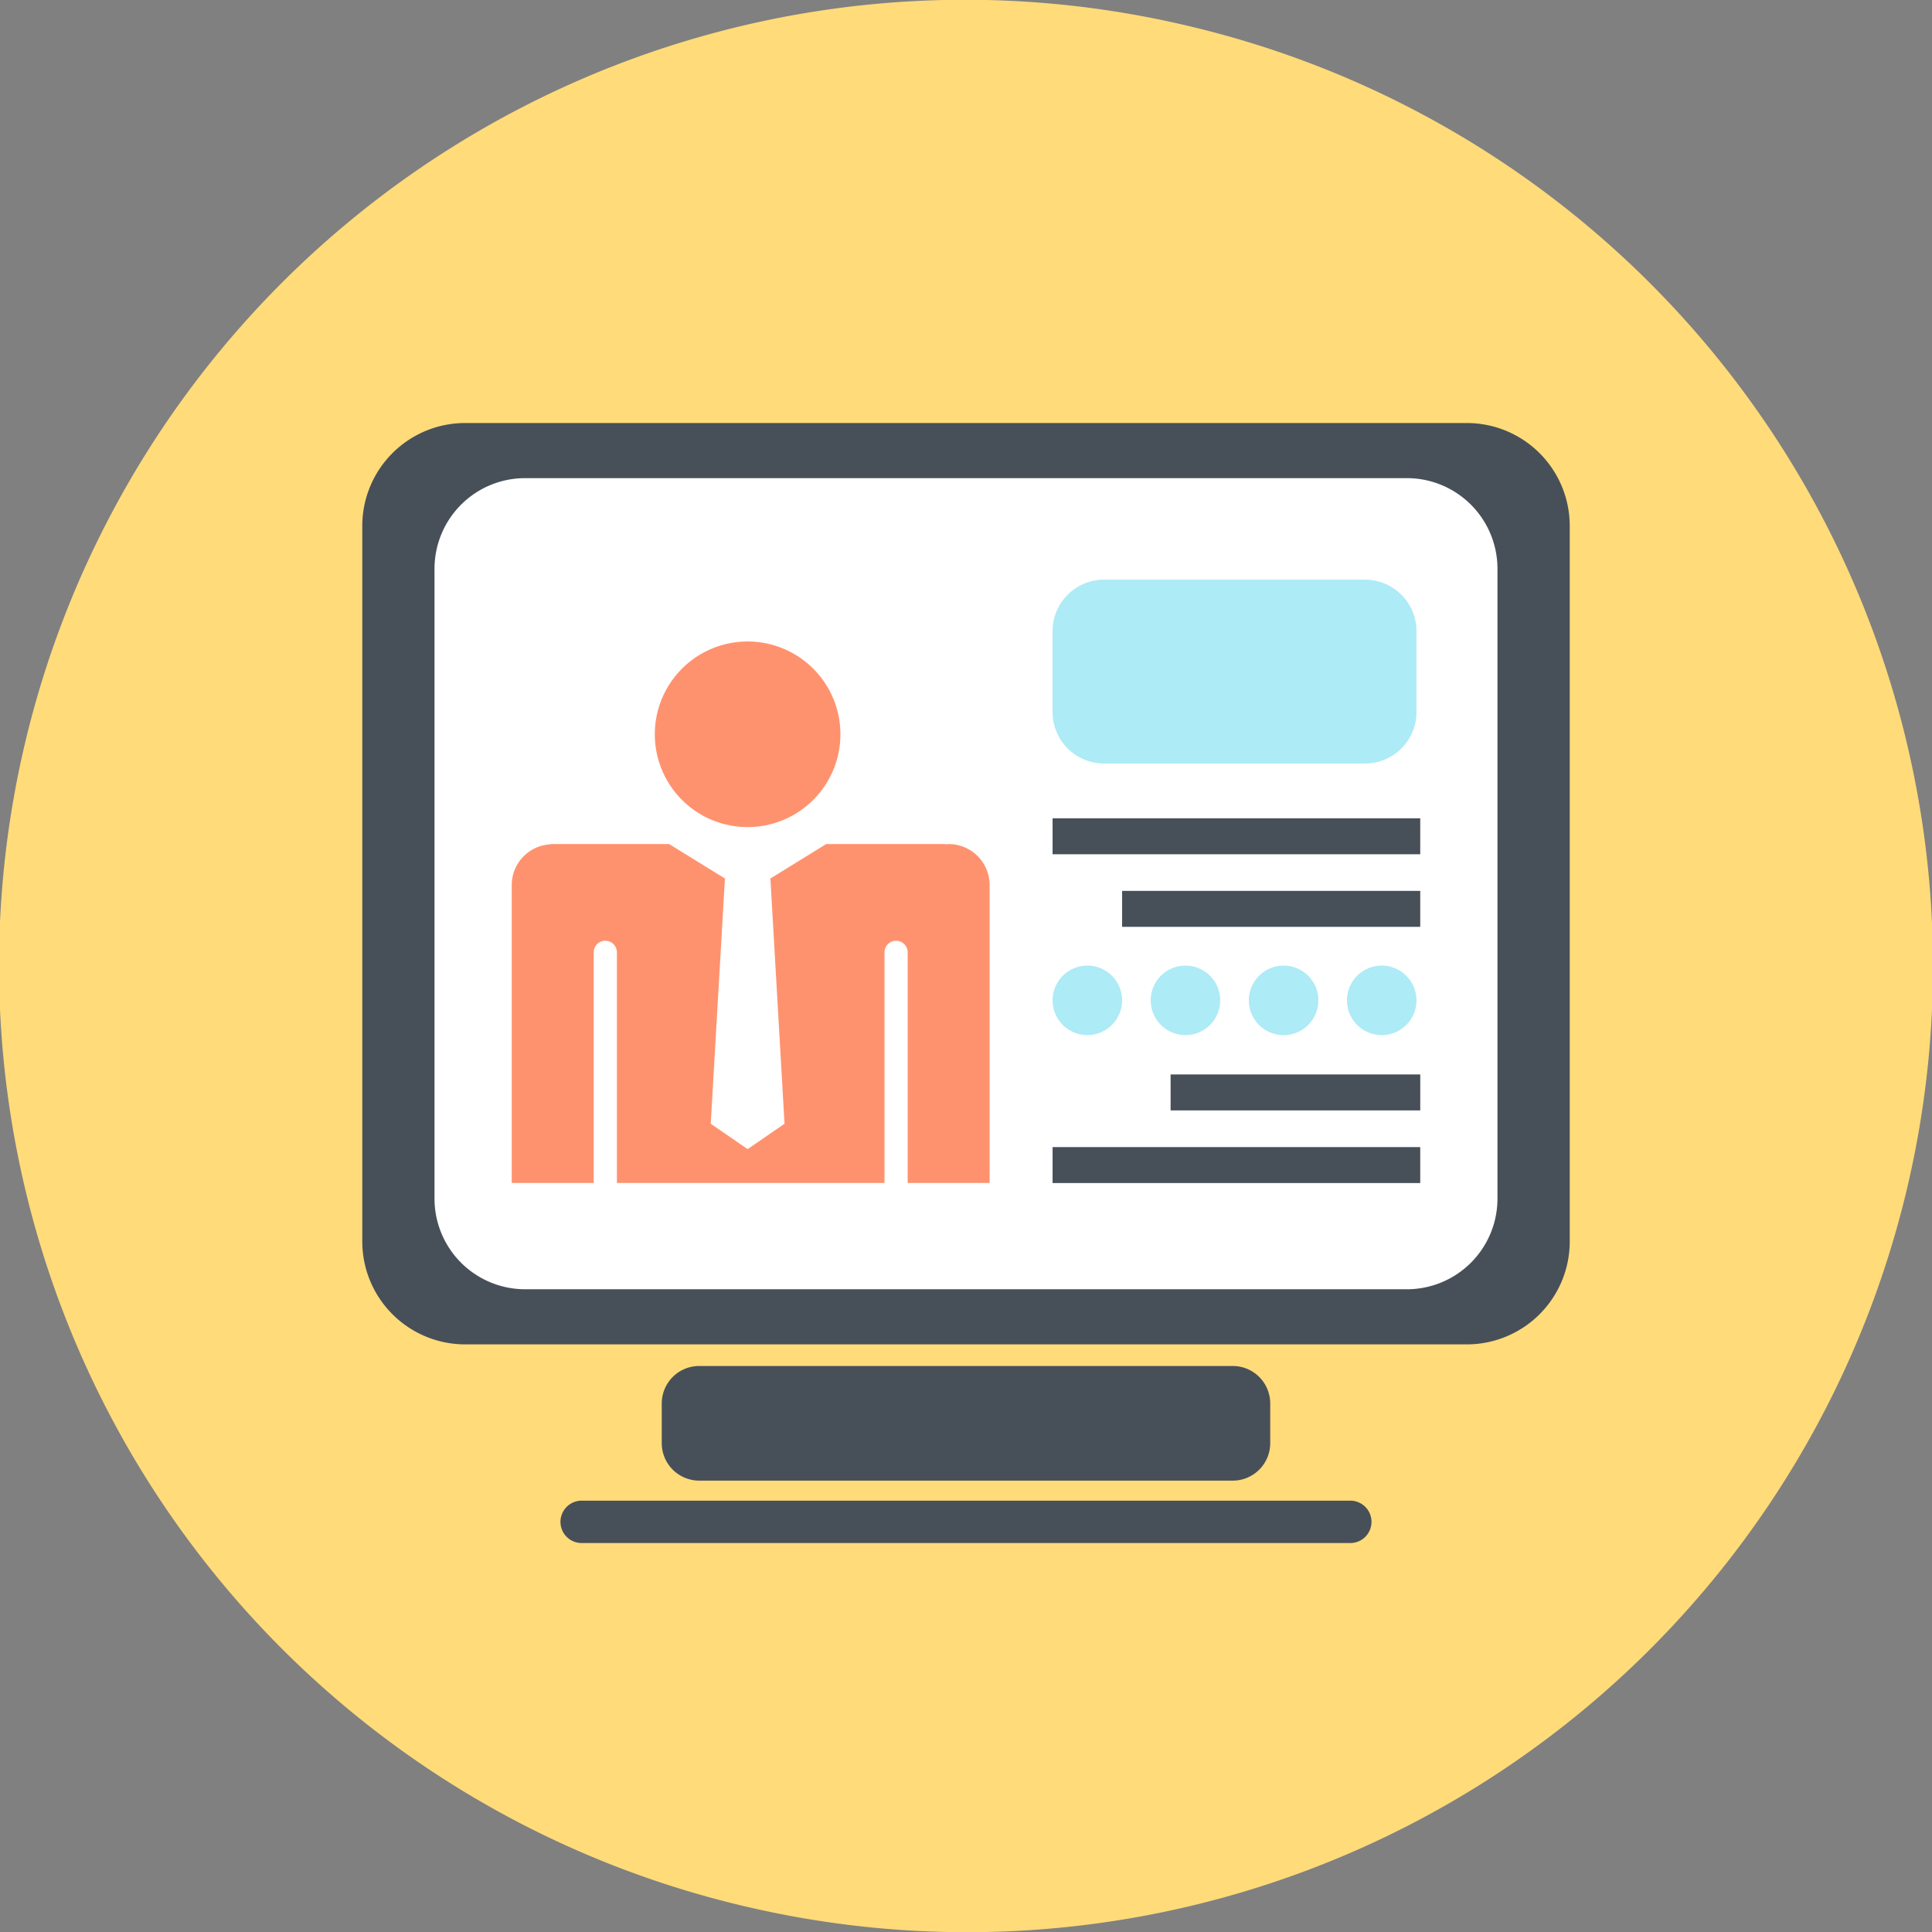
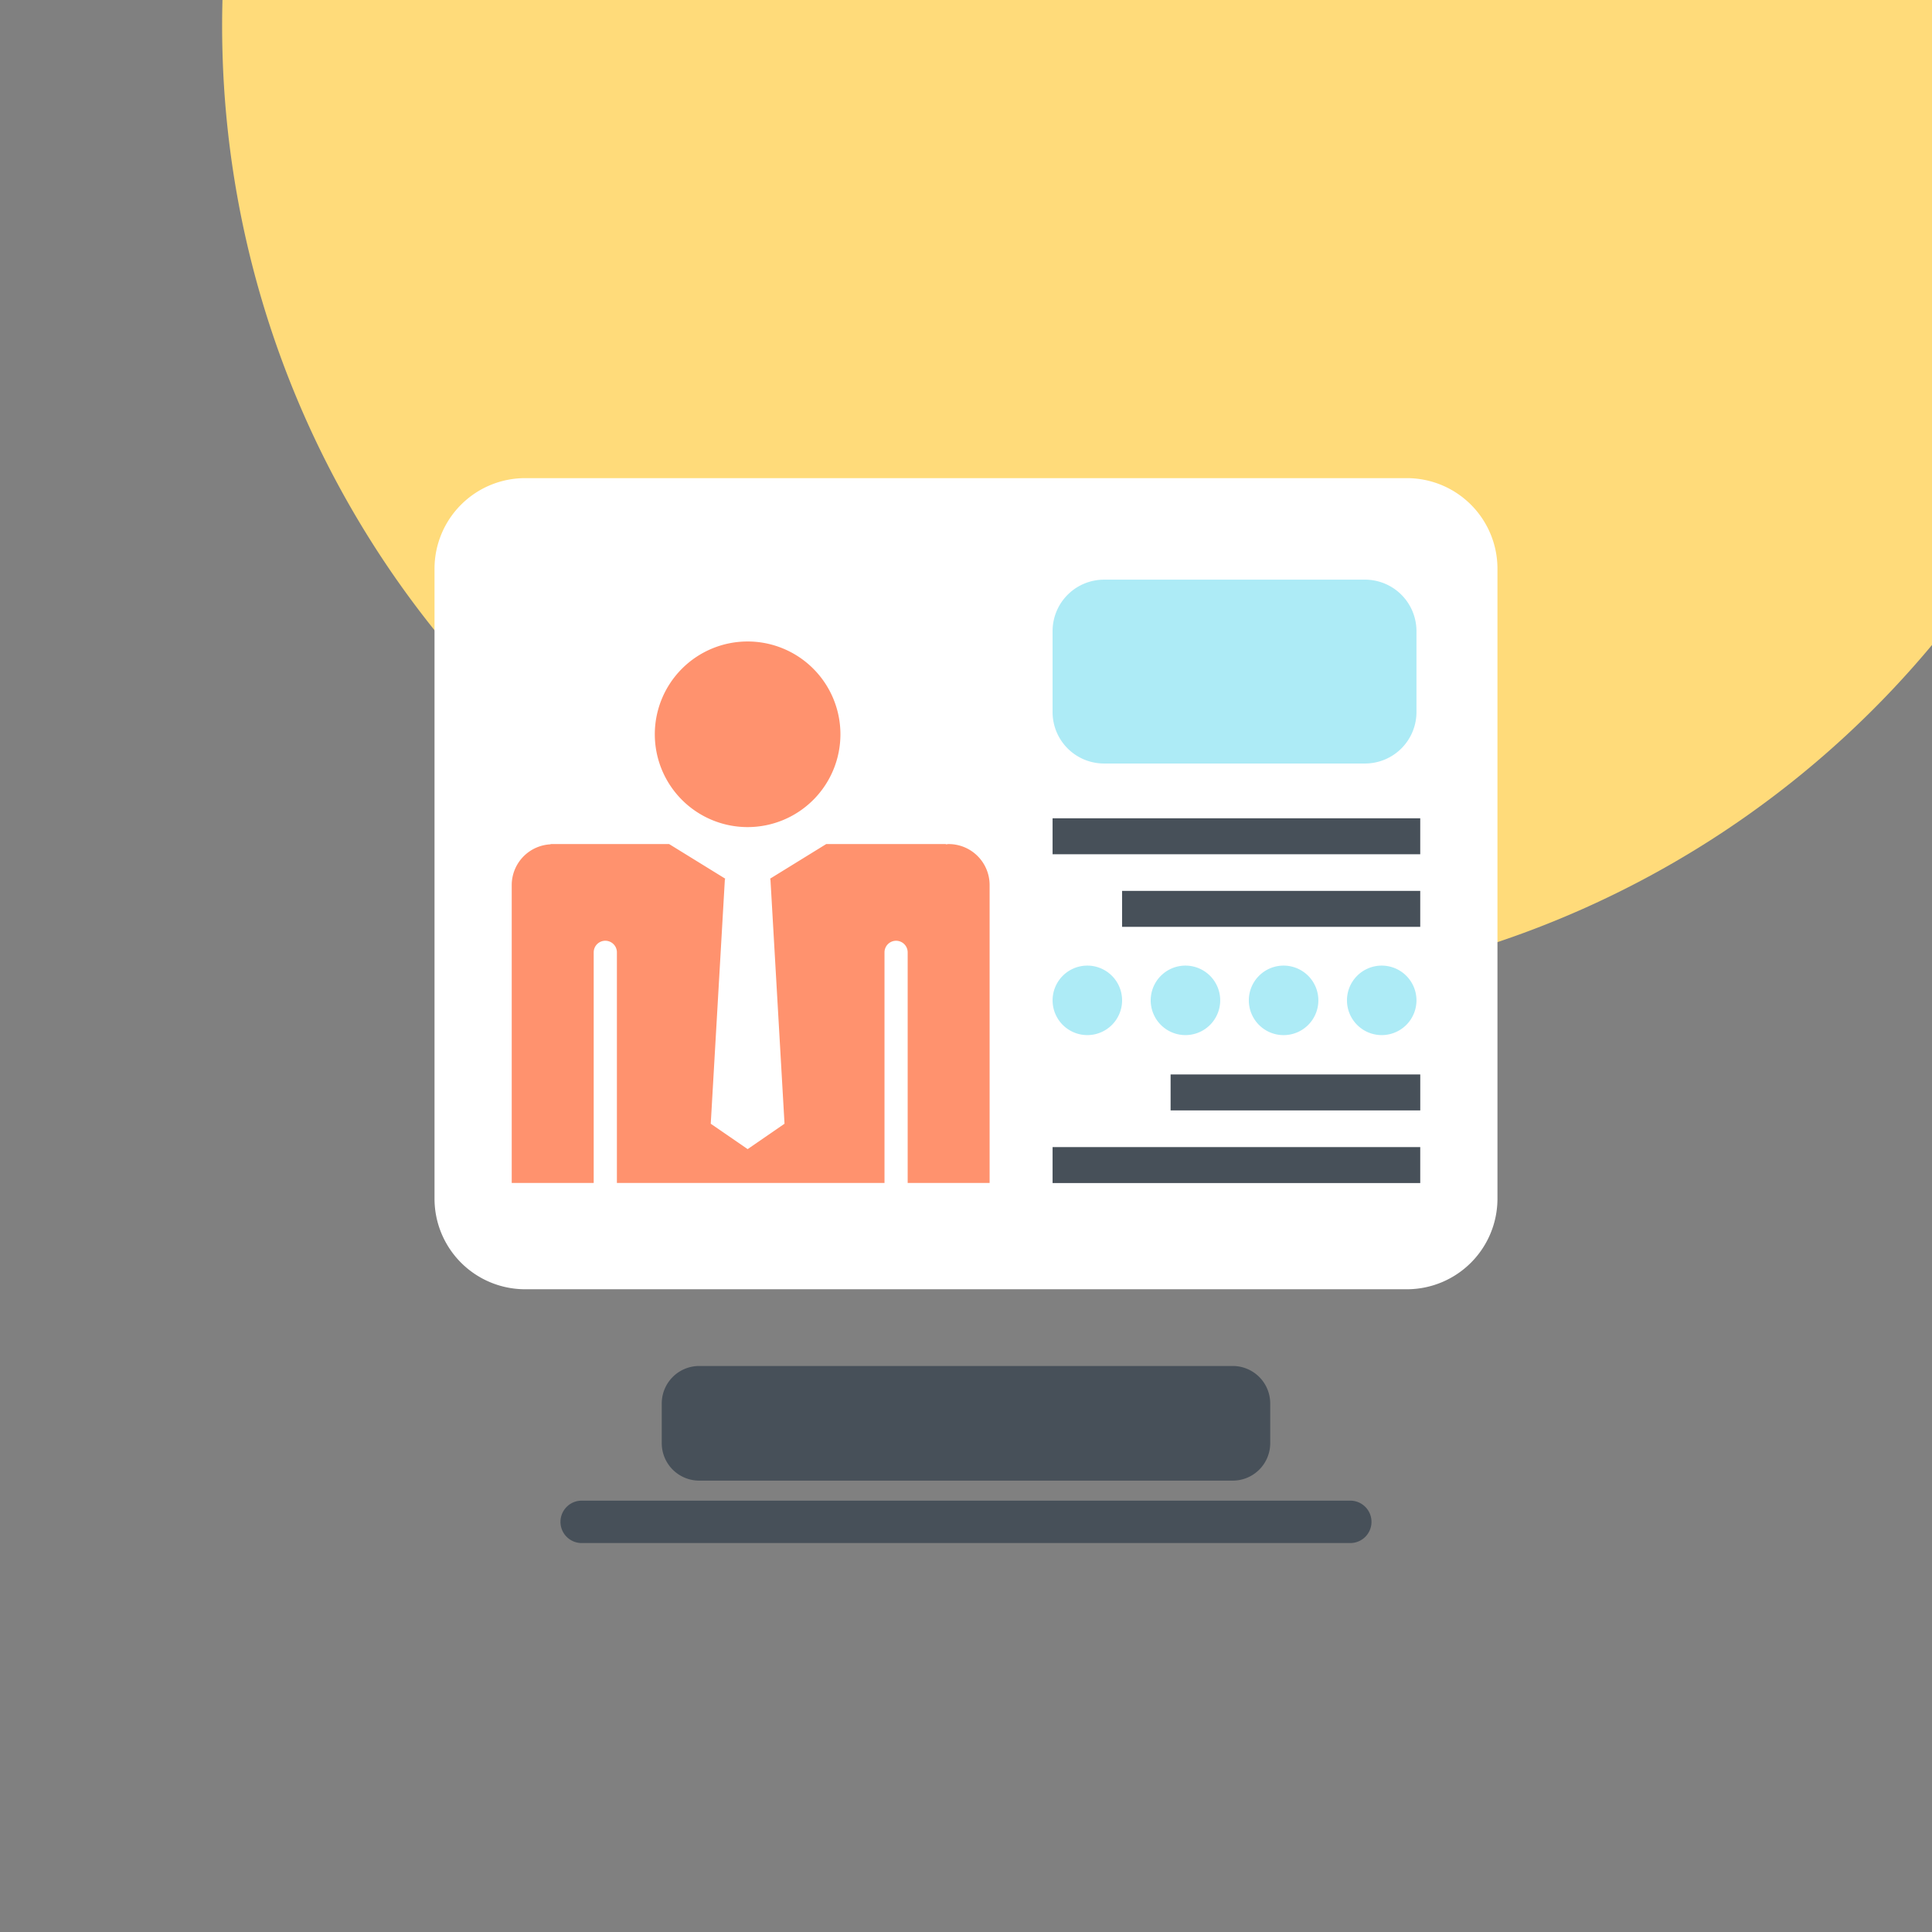
<svg xmlns="http://www.w3.org/2000/svg" t="1732790902804" class="icon" viewBox="0 0 1024 1024" version="1.1" p-id="525048" width="100" height="100">
  <rect x="0" y="0" width="1024" height="1024" fill="#808080" stroke="none" />
-   <path d="M511.998 511.992m-118.252 498.142a511.986 511.986 0 1 0 236.503-996.285 511.986 511.986 0 1 0-236.503 996.285Z" fill="#FFDB7A" p-id="525049" />
-   <path d="M246.571 224.211h530.864a54.561 54.561 0 0 1 54.561 54.553v379.234a54.561 54.561 0 0 1-54.561 54.553H246.579a54.561 54.561 0 0 1-54.561-54.561V278.763a54.561 54.561 0 0 1 54.561-54.561z" fill="#475059" p-id="525050" />
+   <path d="M511.998 511.992a511.986 511.986 0 1 0 236.503-996.285 511.986 511.986 0 1 0-236.503 996.285Z" fill="#FFDB7A" p-id="525049" />
  <path d="M278.342 253.422H745.655a48.031 48.031 0 0 1 48.031 48.039v333.831a48.031 48.031 0 0 1-48.031 48.039H278.342a48.039 48.039 0 0 1-48.039-48.039v-333.831a48.039 48.039 0 0 1 48.039-48.039z" fill="#FFFFFF" p-id="525051" />
  <path d="M370.626 724h282.736a19.877 19.877 0 0 1 19.885 19.885v21.002a19.877 19.877 0 0 1-19.877 19.877H370.609a19.869 19.869 0 0 1-19.869-19.869v-21.019a19.877 19.877 0 0 1 19.877-19.877zM726.919 806.614a11.223 11.223 0 0 1-11.231 11.231H308.292a11.223 11.223 0 0 1-11.231-11.231 11.231 11.231 0 0 1 11.231-11.231H715.688a11.223 11.223 0 0 1 11.231 11.231z" fill="#475059" p-id="525052" />
  <path d="M445.442 389.179a49.189 49.189 0 1 1-49.206-49.181 49.189 49.189 0 0 1 49.206 49.189zM502.807 447.374c-0.504 0-0.982 0.118-1.477 0.159v-0.159h-63.425l-29.925 18.458 0.361 0.05 7.471 129.721-19.541 13.456-19.558-13.456 7.496-129.721 0.369-0.05-29.916-18.458h-62.829v0.134a21.648 21.648 0 0 0-20.607 21.598v157.892h43.448V504.764a6.144 6.144 0 0 1 12.297 0v122.234h141.834V504.764a6.136 6.136 0 1 1 12.28 0v122.234h43.431v-157.892a21.707 21.707 0 0 0-21.707-21.732z" fill="#FF926E" p-id="525053" />
  <path d="M557.889 607.977h194.867V627.04H557.889zM620.441 569.482h132.324v19.063H620.441zM557.889 433.7h194.867v19.063H557.889zM594.73 472.196h158.026v19.063H594.73z" fill="#475059" p-id="525054" />
  <path d="M594.73 530.207a18.417 18.417 0 1 1-18.425-18.417 18.425 18.425 0 0 1 18.425 18.417zM646.731 530.207a18.417 18.417 0 1 1-18.408-18.417 18.417 18.417 0 0 1 18.408 18.417zM698.757 530.207a18.425 18.425 0 1 1-18.433-18.417 18.425 18.425 0 0 1 18.433 18.417zM750.758 530.207a18.417 18.417 0 1 1-18.425-18.417 18.425 18.425 0 0 1 18.425 18.417zM585.169 307.228h138.292a27.297 27.297 0 0 1 27.297 27.306v42.86a27.281 27.281 0 0 1-27.281 27.281H585.152a27.264 27.264 0 0 1-27.264-27.264v-42.894a27.281 27.281 0 0 1 27.281-27.281z" fill="#ADEBF6" p-id="525055" />
</svg>